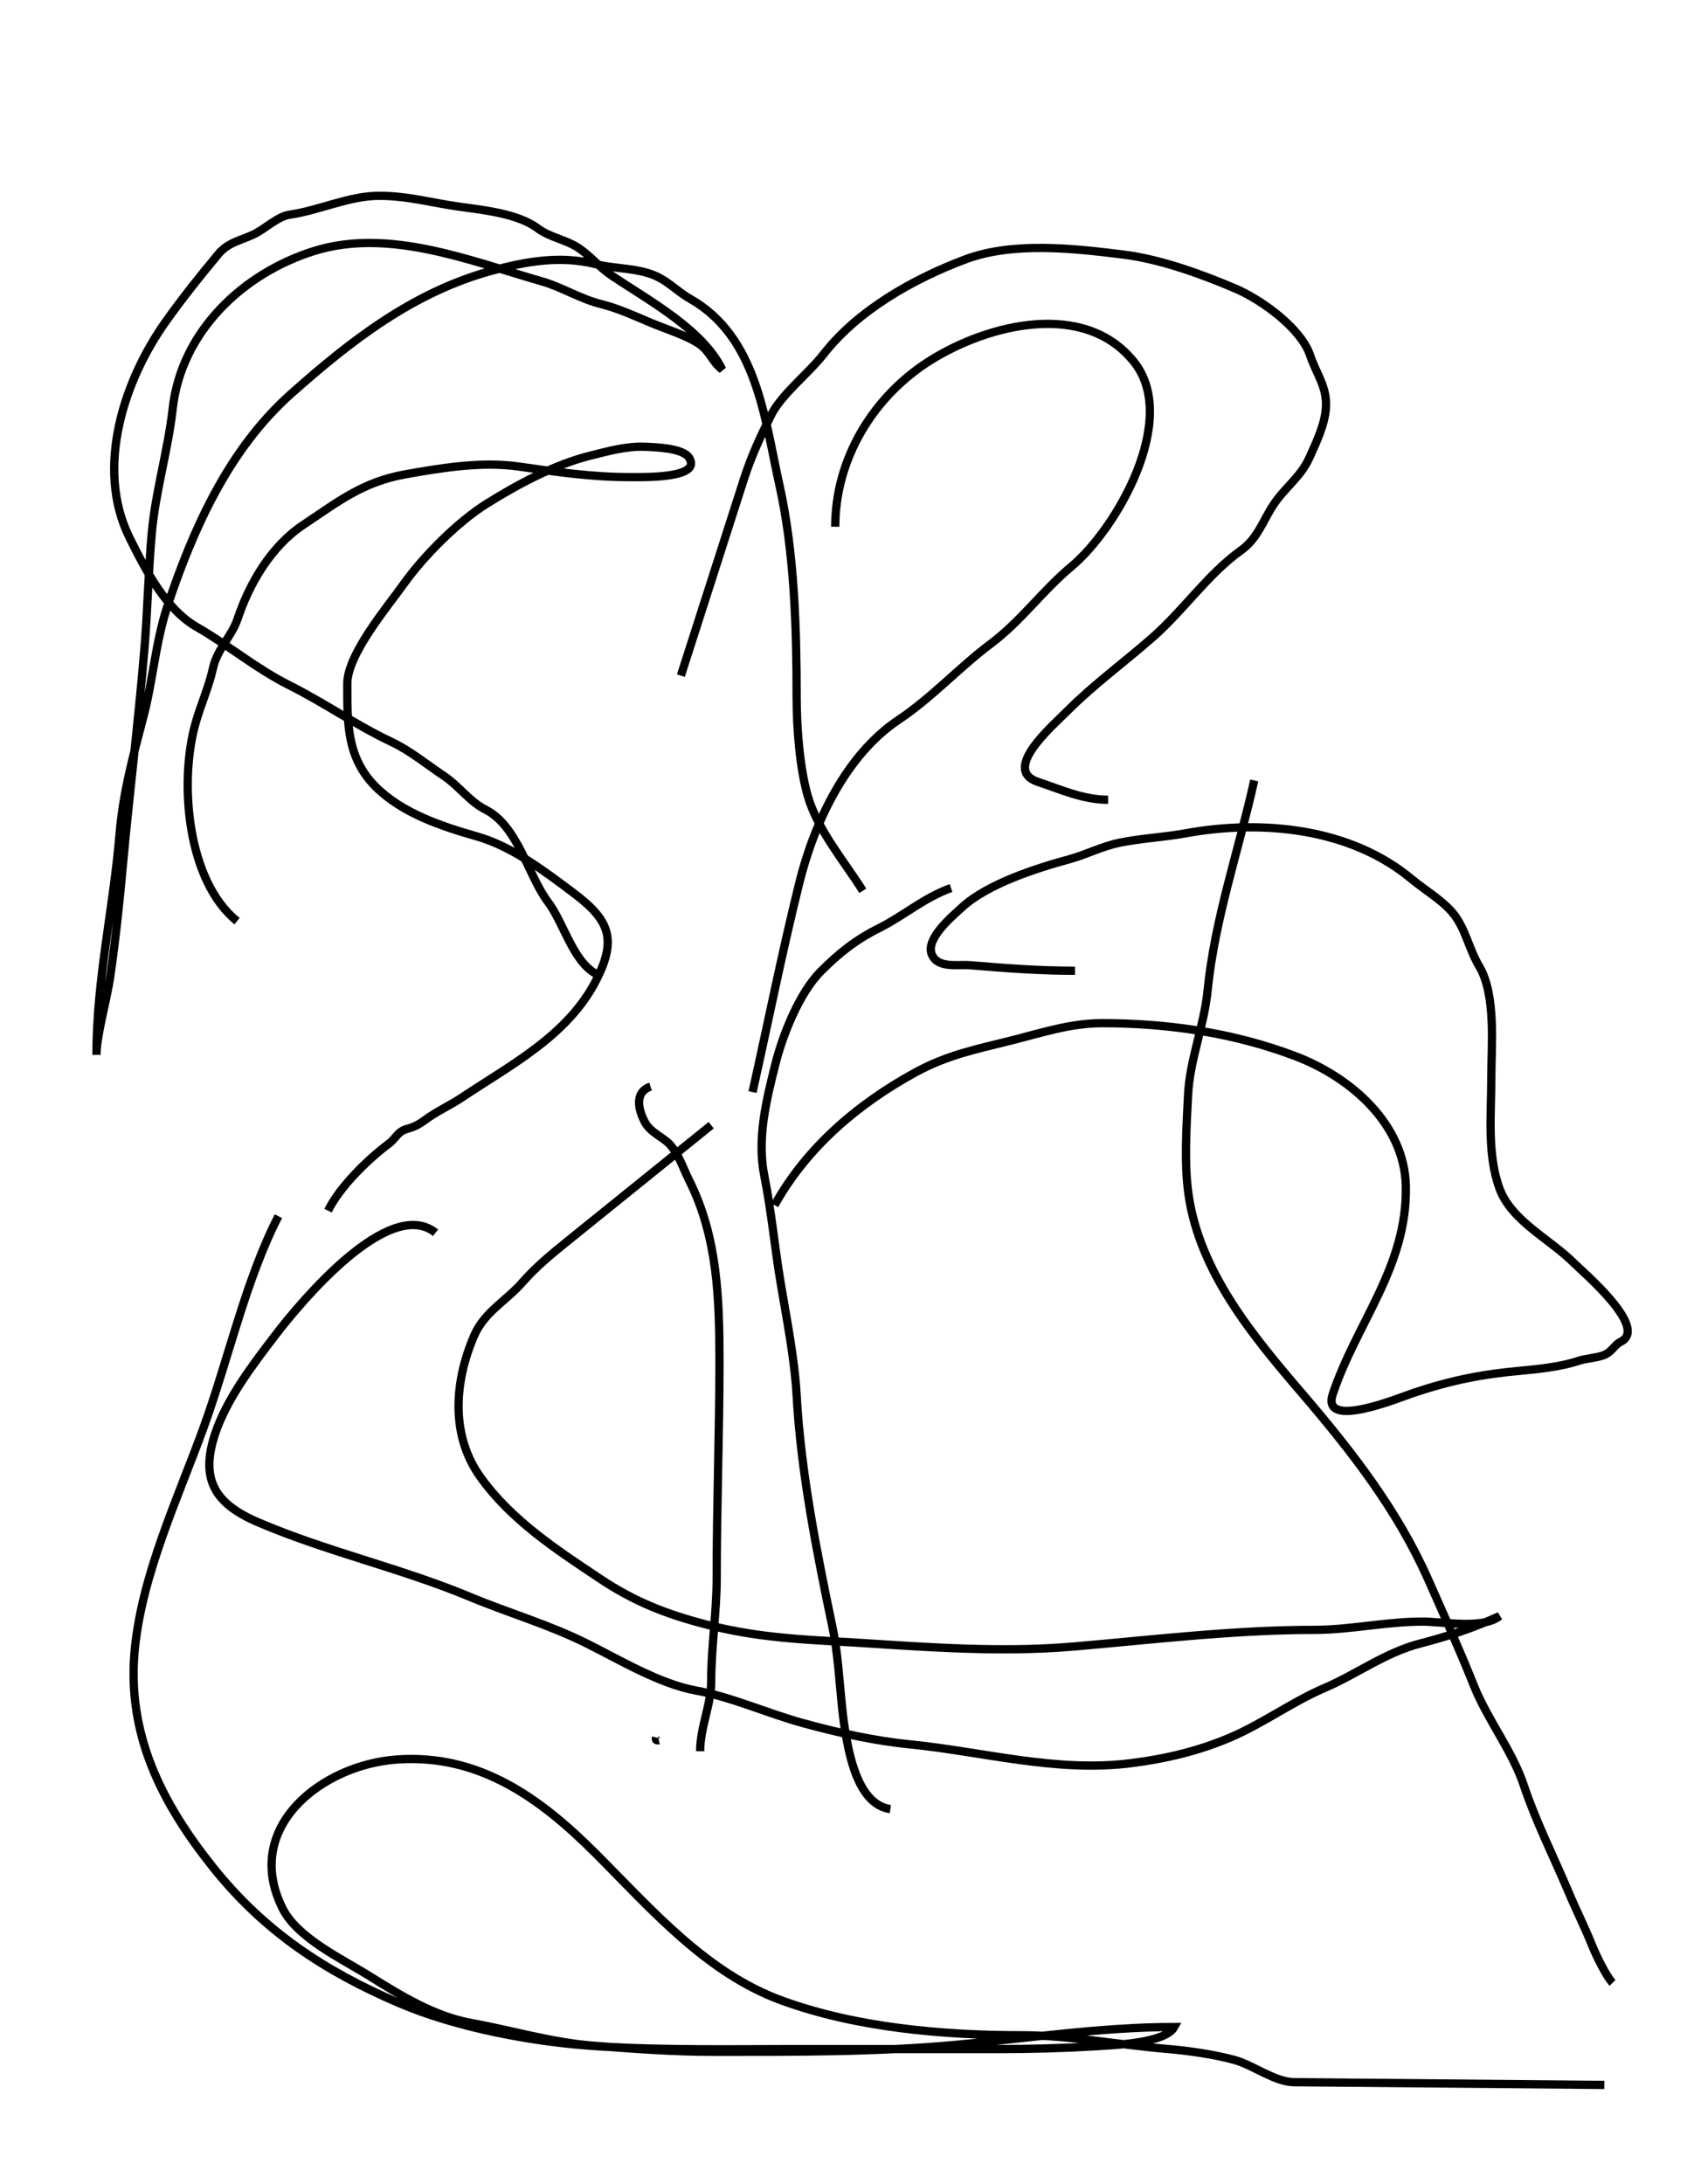
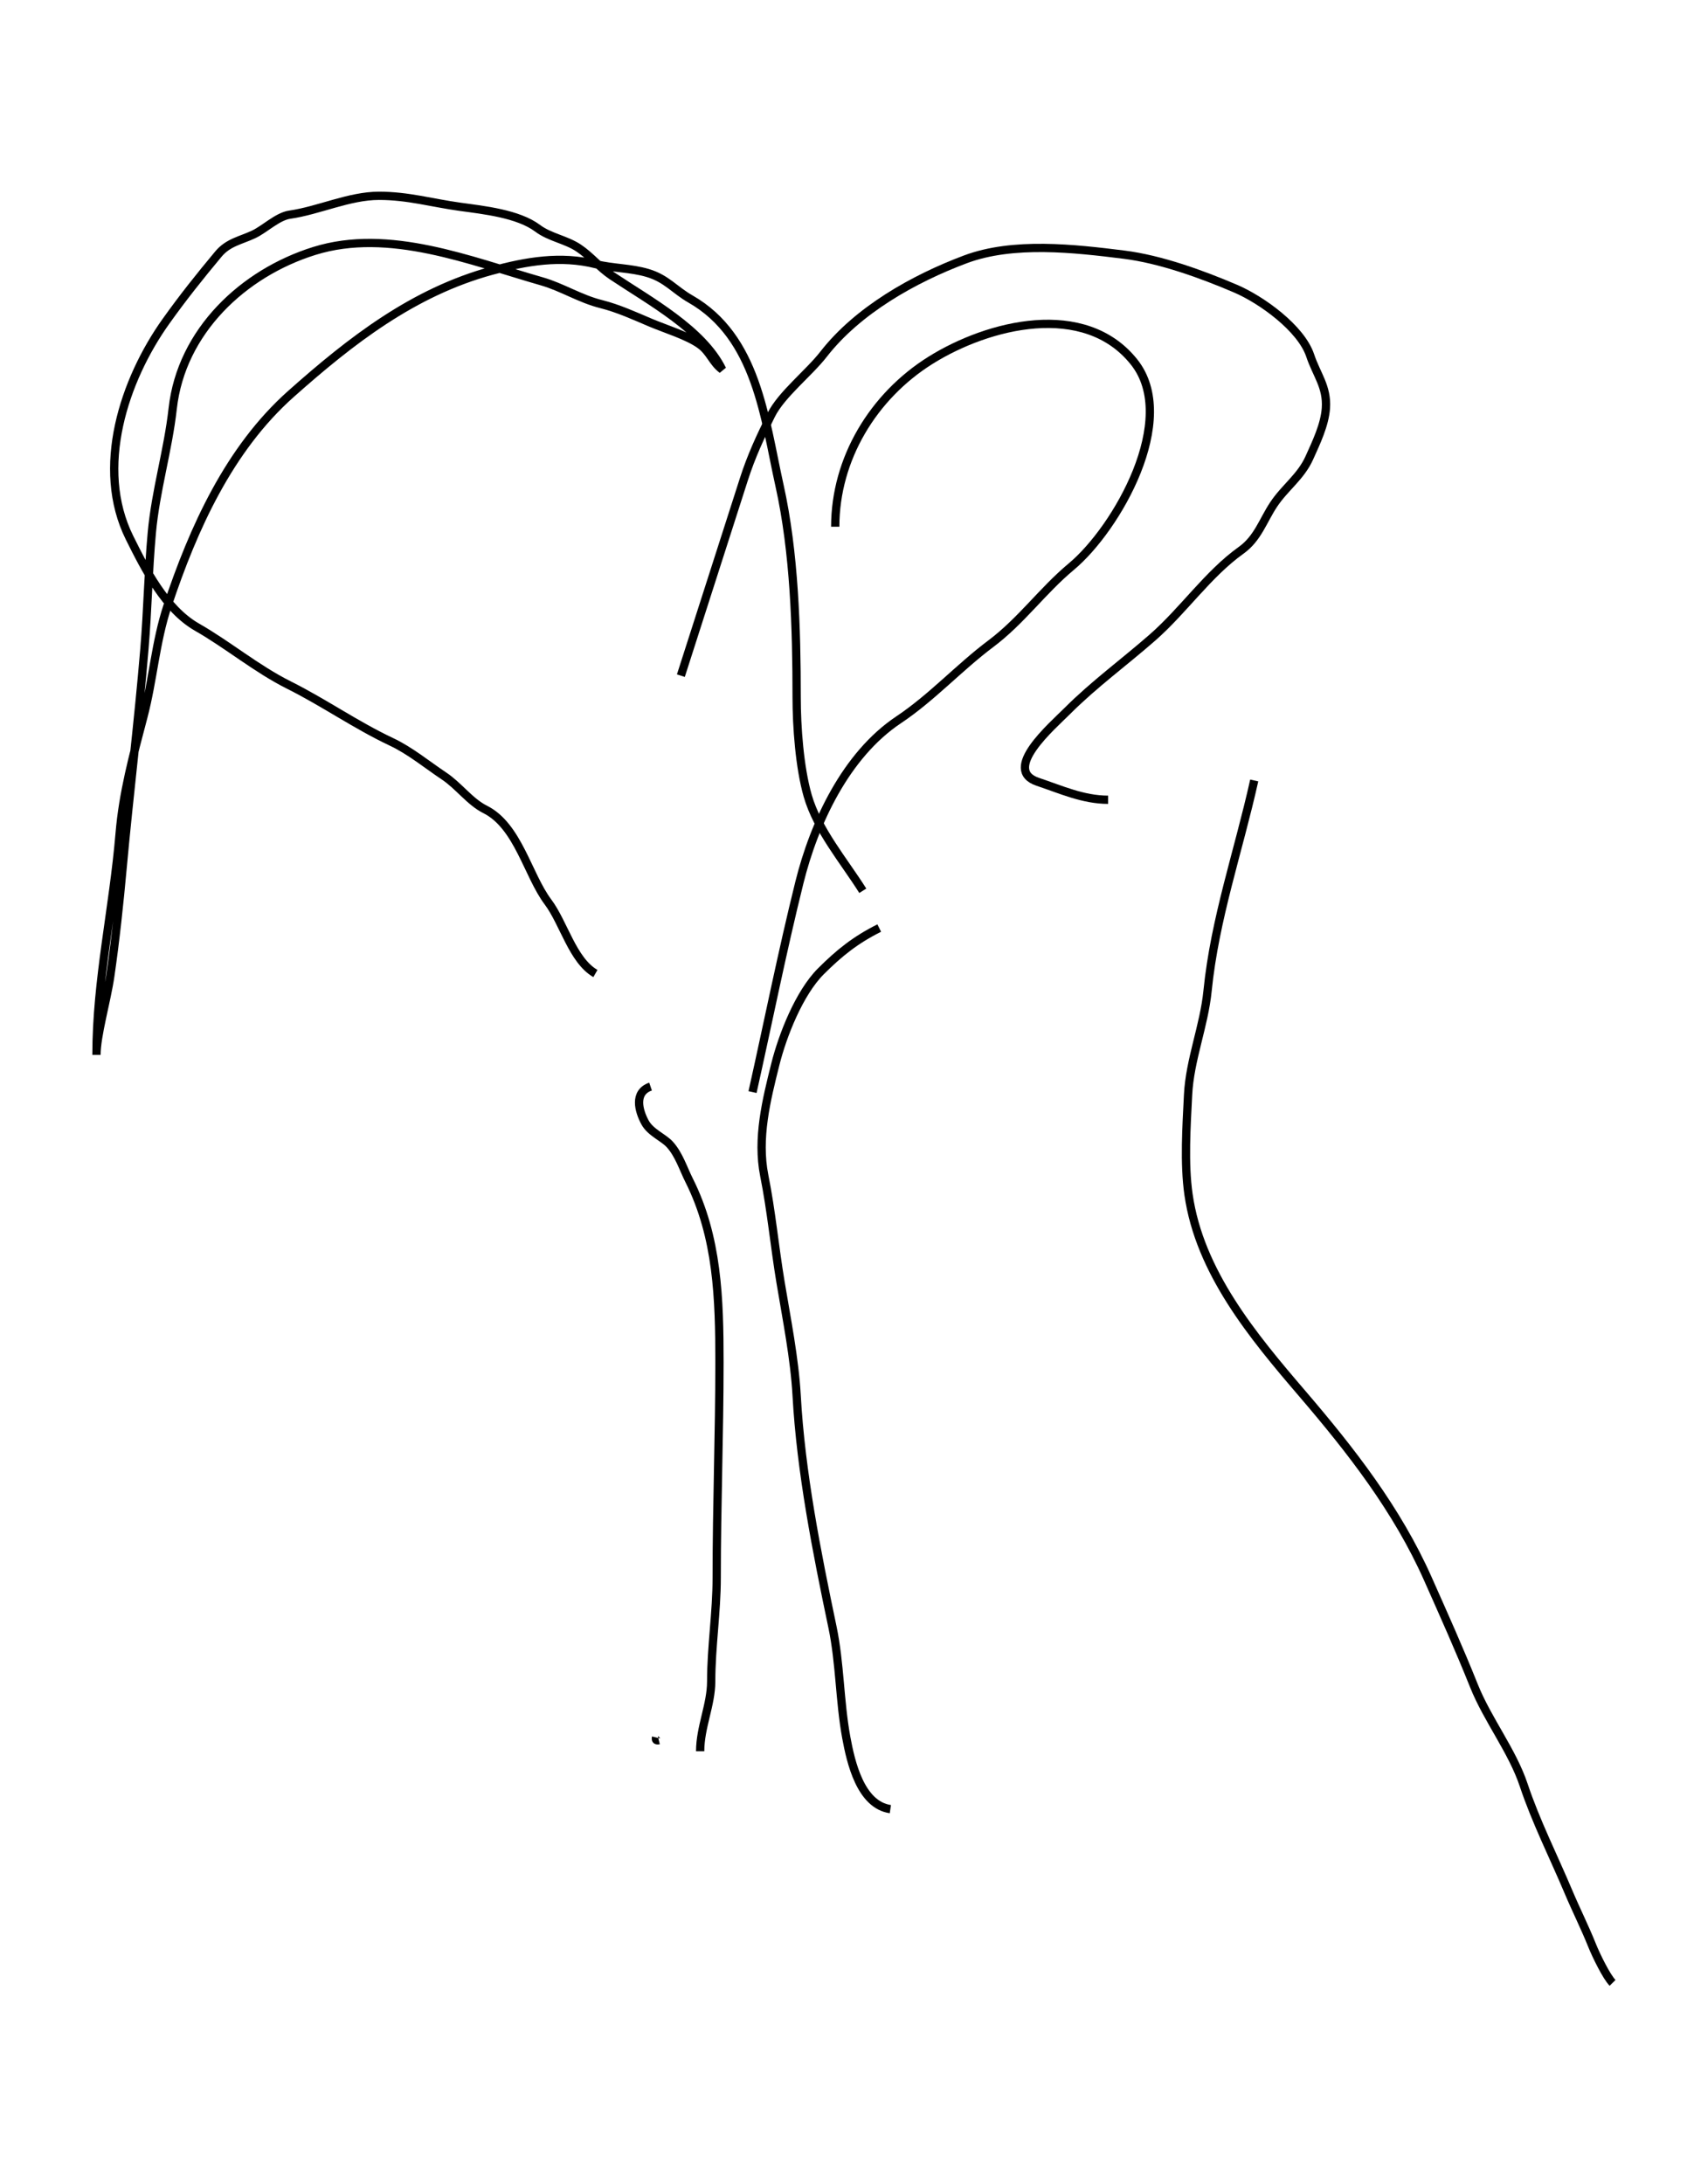
<svg xmlns="http://www.w3.org/2000/svg" version="1.1" id="Ebene_1" width="612" height="792" viewBox="0 0 612 792" enable-background="new 0 0 612 792" xml:space="preserve">
  <desc>Copyright Detlef Lemme 2015</desc>
  <path fill="none" stroke="#000000" stroke-width="3" stroke-dasharray="0" d="M238,630c-0.216,0.883,0.118,1.216,1,1" />
  <path fill="none" stroke="#000000" stroke-width="3" stroke-dasharray="0" d="M254,635c0-8.699,4-16.878,4-25.296  c0-12.527,2-25.002,2-37.64c0-26.074,1-51.986,1-78.064c0-23.096-0.656-45.385-11-66c-2.195-4.375-3.67-9.303-7-13  c-2.324-2.58-6.975-4.292-9-8c-2.273-4.161-4.167-10.893,2-13" />
-   <path fill="none" stroke="#000000" stroke-width="3" stroke-dasharray="0" d="M323,656c-10.827-1.566-14.333-16.936-16-26  c-2.406-13.082-2.266-26.955-5-40c-5.658-26.988-11.461-56.156-13-84c-0.731-13.228-3.653-27.92-5.844-41.063  c-2.157-12.941-3.318-25.747-5.897-38.642c-2.706-13.527,0.783-27.467,4-40.333c2.629-10.517,8.668-25.89,16.519-33.741  c6.734-6.734,12.629-11.426,21.185-15.704c8.939-4.47,16.076-10.928,26.037-14.519" />
+   <path fill="none" stroke="#000000" stroke-width="3" stroke-dasharray="0" d="M323,656c-10.827-1.566-14.333-16.936-16-26  c-2.406-13.082-2.266-26.955-5-40c-5.658-26.988-11.461-56.156-13-84c-0.731-13.228-3.653-27.92-5.844-41.063  c-2.157-12.941-3.318-25.747-5.897-38.642c-2.706-13.527,0.783-27.467,4-40.333c2.629-10.517,8.668-25.89,16.519-33.741  c6.734-6.734,12.629-11.426,21.185-15.704" />
  <path fill="none" stroke="#000000" stroke-width="3" stroke-dasharray="0" d="M216,353c-8.298-4.78-11.444-18.259-17.222-25.963  c-7.297-9.729-10.853-27.575-22.778-33.537c-5.552-2.776-9.558-8.538-14.938-12.125c-6.256-4.17-12.229-9.153-19.063-12.375  c-12.902-6.083-24.427-14.214-37.168-20.584c-11.873-5.937-21.992-14.508-33.368-21.008C60.035,220.877,52.722,206.521,47,195  c-12.579-25.329-1.985-57.221,13.24-78.536c6.271-8.779,12.189-16.18,19-24.352C82.76,87.888,87.362,87.173,92,85  c4.004-1.876,8.701-6.529,13.094-7.156C115.684,76.331,126.705,71,137.5,71c10.557,0,19.177,2.585,29.5,4  c8.447,1.158,20.98,2.485,28.037,7.778C199.525,86.144,205.342,86.853,210,90c4.411,2.979,7.538,7.023,12,10  c13.99,9.334,32.908,19.532,40,34c-3.529-2.651-4.371-6.349-8-9c-4.486-3.277-12.69-5.743-18-8  c-5.731-2.437-11.774-5.193-17.816-6.704c-7.871-1.968-14.205-6.159-21.684-8.296c-25.793-7.37-55.348-19.47-82.5-11  c-25.711,8.021-48.23,29.076-51.352,57.168c-1.676,15.081-6.184,29.725-7.574,45.017c-1.266,13.927-1.515,28.099-2.681,42.092  c-2.204,26.447-5.492,52.806-7.894,79.223c-1.174,12.918-2.63,26.681-4.5,39.5c-1.315,9.021-5,21.462-5,28.5  c0-27.186,6.144-53.22,8.394-80.223C44.623,287.531,48.27,274.112,52,260c3.516-13.304,4.394-27.181,8.793-40.379  c9.361-28.083,22.316-56.829,44.75-76.77c21.771-19.352,44.363-36.917,72.848-44.686c12.611-3.439,24.997-5.569,37.777-2.374  c6.185,1.546,12.63,1.354,18.832,3.208c6.829,2.042,9.659,6.091,15.464,9.408c24.083,13.761,26.868,43.083,32.328,67.656  C288.2,200.401,289,227.999,289,252.832c0,10.749,1.068,25.406,4,35.668c3.556,12.444,13.18,23.669,20,34.5" />
-   <path fill="none" stroke="#000000" stroke-width="3" stroke-dasharray="0" d="M86,334c-18.083-14.49-21.182-50.449-15-72  c1.913-6.669,4.747-12.86,6.296-19.832c1.521-6.842,6.797-11.446,8.926-17.834c4.279-12.837,12.172-26.263,23.715-33.958  C122.585,181.943,131.551,174.753,147,172c13.128-2.34,27.77-4.747,41.094-2.844C201.63,171.09,214.588,173,228.296,173  c5.023,0,26.488,0.585,21.704-7c-2.26-3.583-12.251-3.836-16-4c-6.611-0.29-13.424,1.606-19.832,3.208  c-12.973,3.243-26.28,10.362-37.575,17.422c-10.561,6.601-22.886,18.981-30.113,29.098c-5.961,8.345-20.48,25.577-20.48,36.104  c0,13.865-0.379,26.789,10.222,37.39c9.697,9.697,23.969,14.404,36.872,18.09c12.704,3.63,24.429,12.58,34.943,20.465  c12.992,9.744,15.763,16.623,8.494,31.16C206.333,375.335,185.583,385.944,167.5,398c-4.402,2.935-9.243,5.058-13.463,8.223  c-1.773,1.329-3.919,2.498-6.074,3.036c-3.791,0.948-4.042,3.301-7,5.519C133.24,420.57,123.235,430.377,119,439" />
-   <path fill="none" stroke="#000000" stroke-width="3" stroke-dasharray="0" d="M158,447c-16.755-13.373-48.635,24.777-58,37  c-8.19,10.688-17.788,23.222-22,36c-5.358,16.254-0.25,25.179,15.536,31.944c25.031,10.728,51.839,16.629,76.843,27.047  c14.378,5.991,28.686,10.041,42.746,17.071c12.012,6.006,26.243,14.55,39.375,16.938c12.982,2.36,25.987,8.314,38.891,11.834  c12.642,3.447,25.548,6.359,38.609,7.666c26.773,2.678,53.024,10.247,80.184,6.852c12.604-1.575,24.582-4.394,36.28-9.407  c11.802-5.059,22.3-12.843,34.072-17.889C492.182,607.064,502.5,599.274,515,596c10.76-2.818,18.94-5.478,29-10  c-6.071,4.86-20.372,2-27.938,2c-13.238,0-26.174,3-39.23,3c-28.904,0-57.966,3.489-86.832,6c-30.249,2.631-59.856-0.328-90-2  c-15.284-0.848-29.087-2.117-44-6c-14.465-3.767-25.812-8.208-38.333-16.556c-15.786-10.523-32.234-21.239-43.426-36.908  c-10.779-15.091-9.476-34.319-2.296-51.072c3.767-8.788,11.578-12.632,17.556-19.464c4.83-5.521,10.429-10.136,16.126-14.733  C223.084,436.178,240.542,422.089,258,408" />
-   <path fill="none" stroke="#000000" stroke-width="3" stroke-dasharray="0" d="M390,352c-12.948,0-25.209-0.924-38-2  c-4.496-0.378-11.9,1.28-14-4c-2.263-5.69,7.48-13.764,11-17c9.216-8.475,26.827-14.135,38.819-17.405  c6.449-1.759,11.931-4.745,18.588-6.076c7.822-1.564,15.891-1.937,23.778-3.371c27.811-5.056,59.706-1.905,81.927,16.612  c4.692,3.911,10.966,7.58,14.888,12.24c4.582,5.445,5.908,13.181,9.531,19.219c6.335,10.558,4.469,29.042,4.469,40.845  c0,12.903-1.572,27.551,3,39.936c4.339,11.752,18.339,18.339,27,27c3.37,3.37,27.121,23.439,17,28.5c-2.467,1.233-3.316,3.938-6.5,5  c-3.033,1.011-6.085,1.028-9,2c-6.064,2.021-14.102,2.931-20.5,3.5c-14.252,1.269-25.422,3.475-39,8  c-5.03,1.677-33.894,13.68-29.5,0.5c8.604-25.814,27.156-46.315,26.5-75.5c-0.503-22.364-19.871-39.338-40-47  c-22.345-8.506-46.395-12-70.186-12c-11.569,0-22.332,3.629-33.436,6.405c-12.455,3.114-22.747,5.159-34.198,11.405  C311.204,400.252,292.63,416.065,281,437" />
-   <path fill="none" stroke="#000000" stroke-width="3" stroke-dasharray="0" d="M101,441c-11.825,22.91-18.114,51.813-27.207,76.819  c-9.208,25.32-22.151,52.764-24.867,79.922c-3.09,30.901,9.601,55.917,28.449,79.478c18.519,23.148,40.43,37.555,67.353,49.093  C165.91,735.39,194.015,740.584,217,742c24.592,1.515,49.327,1,74,1c23.688,0,47.375,0,71.063,0c11.605,0,23.342-0.282,34.938-1  c6.806-0.421,25.726-1.063,29-7c-26.399,0-53.174,4.106-79.5,6.5c-28.984,2.635-58.387,2.5-87.5,2.5  c-14.586,0-29.035-1.08-43.577-2.198c-15.17-1.167-29.622-5.565-44.571-8.283c-13.351-2.428-25.53-9.942-36.852-17.019  c-9.935-6.209-26.113-13.726-31.5-24.5c-14.735-29.471,14.284-52.072,41.5-54c29.851-2.114,52.052,14.053,72.148,34.148  c20.137,20.138,40.047,43.286,67.522,53.277C310.65,735.236,341.906,738,370.884,738c17.214,0,35.189,3.506,52.451,4.944  c7.749,0.646,17.166,1.98,24.665,4.056c6.505,1.8,14.558,7.943,21.356,8.003c37.548,0.332,75.096,0.665,112.644,0.997" />
  <path fill="none" stroke="#000000" stroke-width="3" stroke-dasharray="0" d="M585,719c-2.185-2.2-5.975-9.938-7.481-13.704  c-2.561-6.4-5.762-12.756-8.519-19.296c-5.385-12.773-11.863-25.592-16.223-38.667c-4.16-12.48-13.135-23.728-18.073-36.074  c-5.307-13.265-10.951-25.813-16.704-38.759c-11.155-25.1-27.852-46.494-45.624-67.228c-17.854-20.83-37.193-43.997-41.22-72.179  c-1.612-11.285-0.725-24.685-0.156-36.094c0.639-12.819,5.789-24.889,7.074-37.741C440.687,333.139,449.301,308.646,455,283" />
  <path fill="none" stroke="#000000" stroke-width="3" stroke-dasharray="0" d="M402,290c-9.093,0-17.243-3.748-25.5-6.5  c-13.207-4.402,5.132-20.132,10.719-25.719c9.648-9.648,20.61-17.631,30.855-26.596c11.307-9.893,20.106-23.028,32.198-31.665  c5.996-4.284,7.906-10.743,11.728-16.52c4.124-6.235,9.865-10.04,13-17c2.463-5.47,5.592-11.971,6-18  c0.524-7.739-3.392-12.175-5.688-19.063c-3.316-9.948-17.737-20.263-27.04-24.25c-12.232-5.242-27.29-10.69-40.456-12.336  c-17.975-2.247-40.217-4.827-57.633,1.704c-18.762,7.036-39.022,18.451-51.429,34.401c-5.315,6.834-15.257,14.547-18.995,22.022  c-3.939,7.879-7.24,15.015-9.912,23.339C262.232,197.546,254.616,221.273,247,245" />
  <path fill="none" stroke="#000000" stroke-width="3" stroke-dasharray="0" d="M303,191c0-24.63,13.778-47.362,34.593-60.37  c20.967-13.105,55.85-21.827,73.782,0.589c16.578,20.723-6.223,60.488-22.751,74.261c-10.518,8.764-18.083,19.614-29.217,27.964  C347.884,242.087,338.022,252.985,326,261c-19.142,12.761-30.622,37.368-36,59c-6.258,25.17-11.338,50.688-17,76" />
</svg>